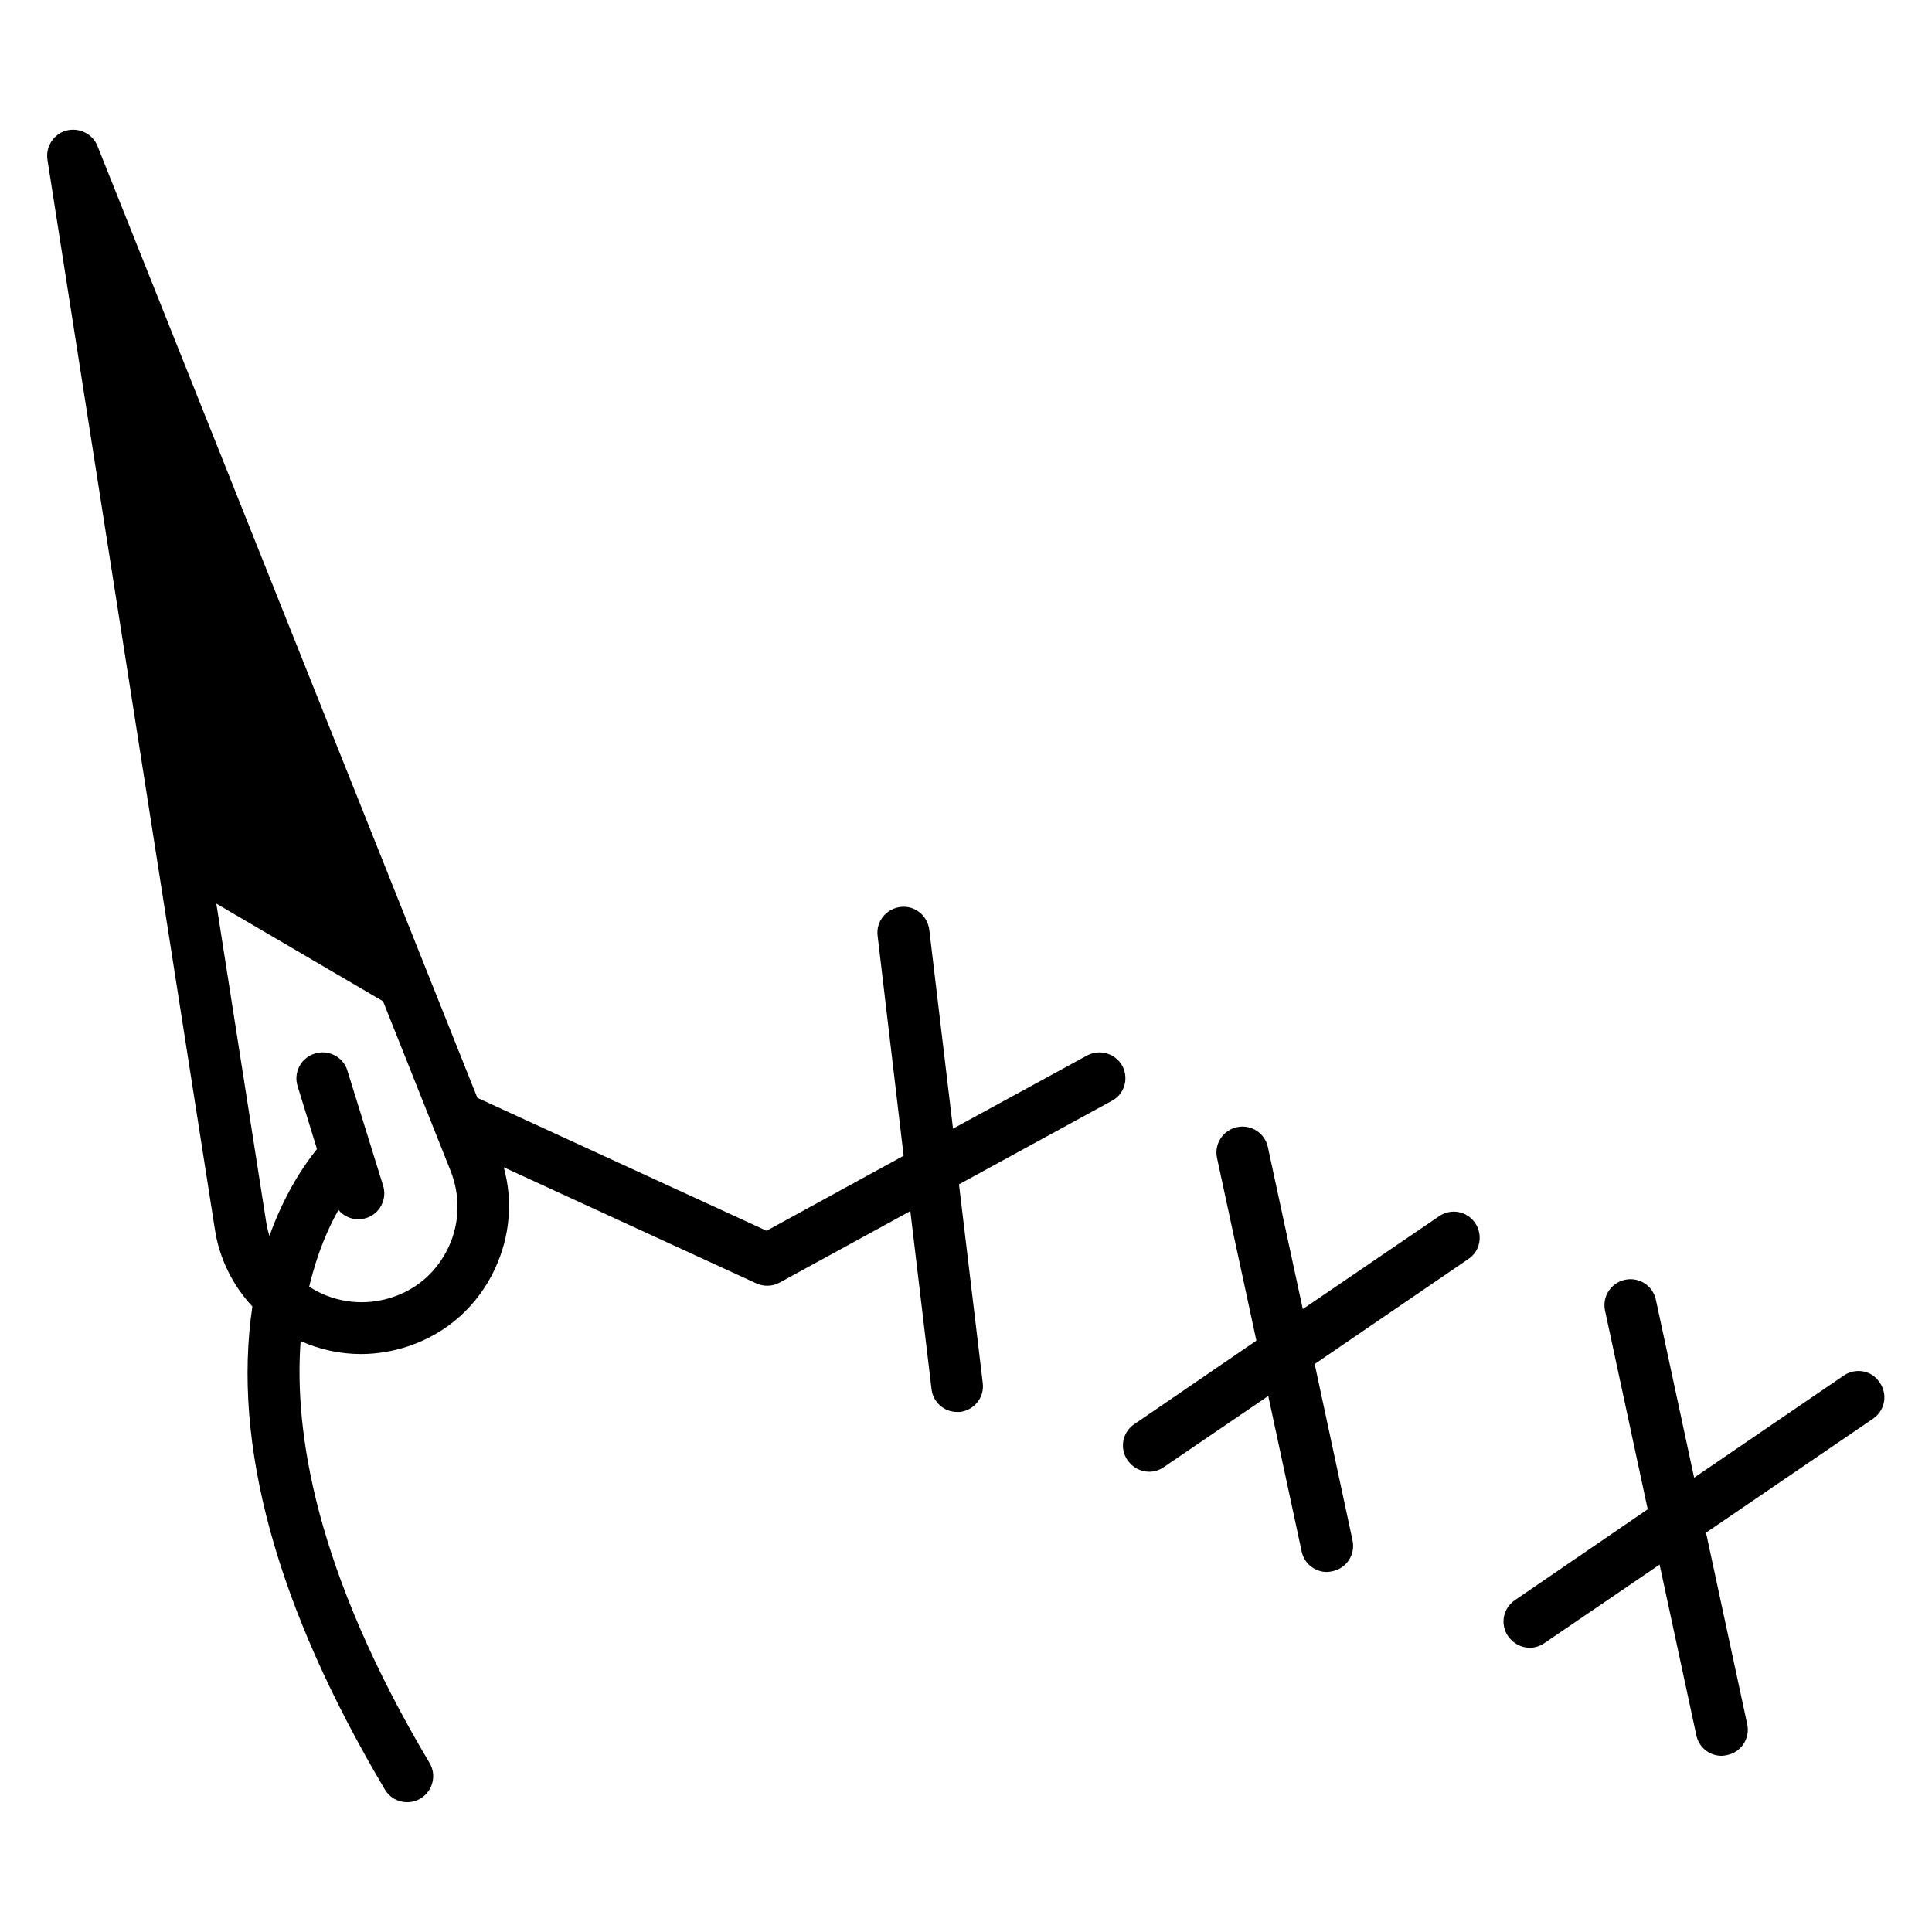
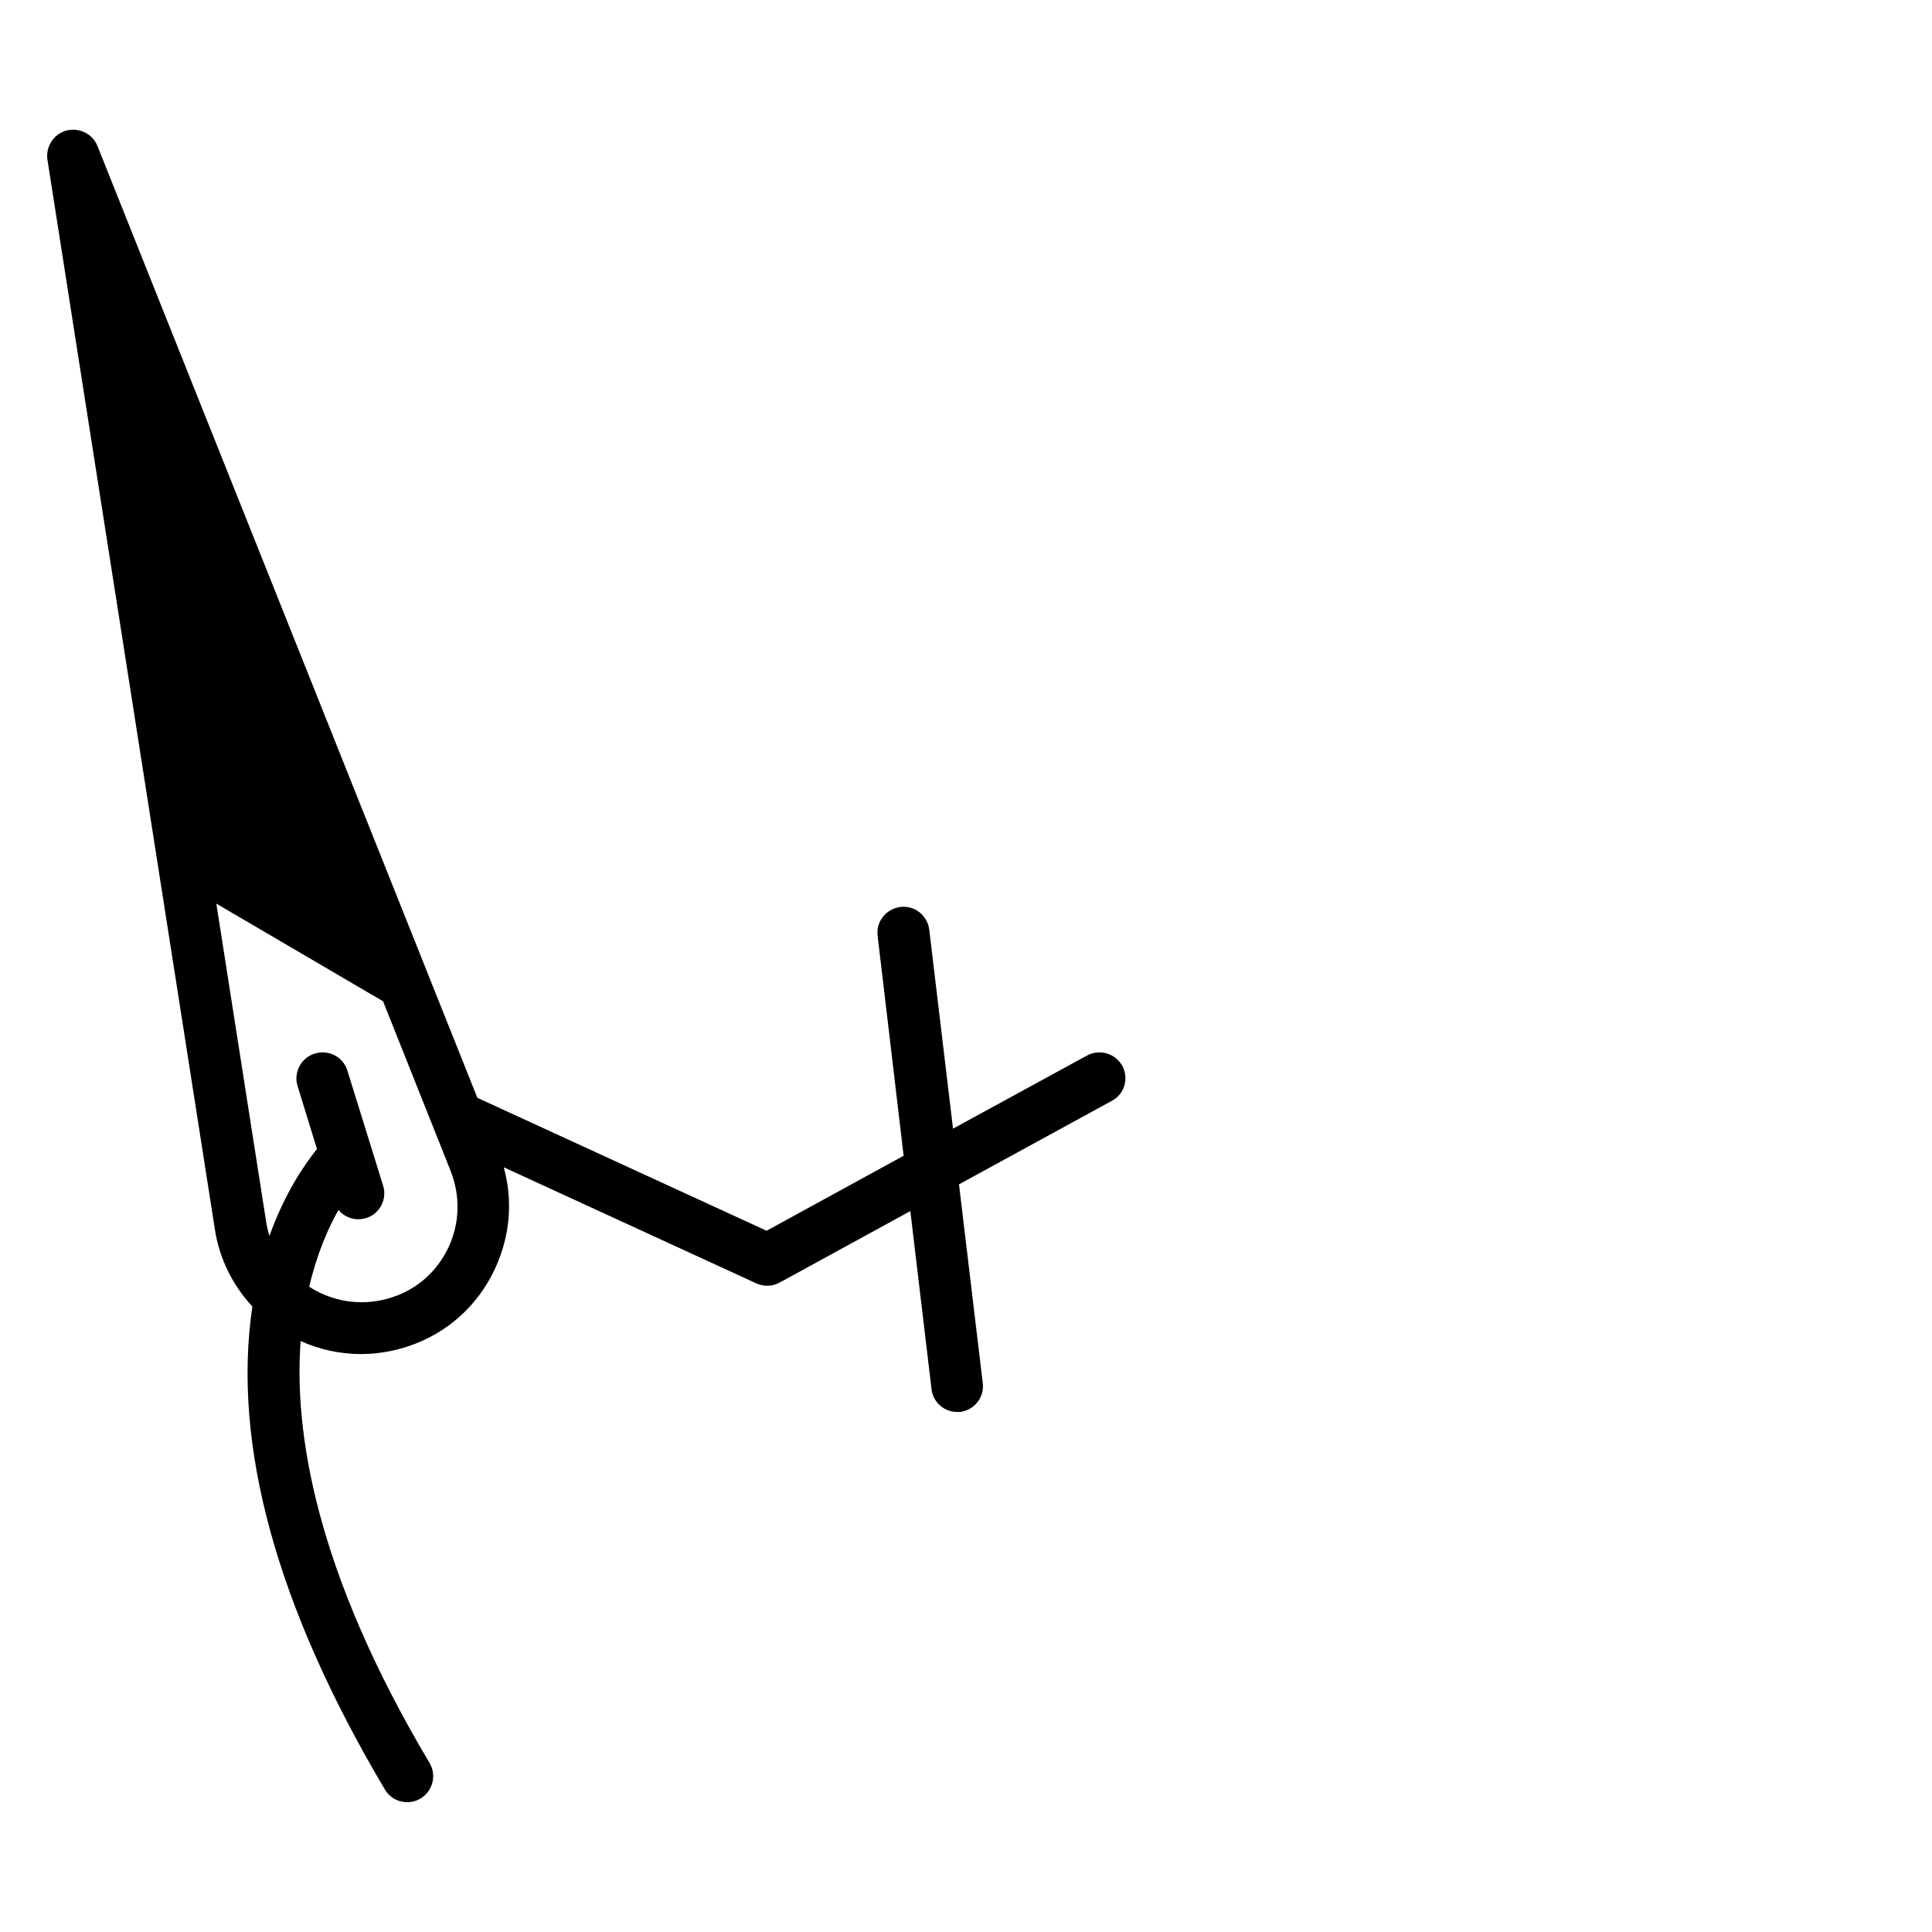
<svg xmlns="http://www.w3.org/2000/svg" fill="#000000" width="800px" height="800px" version="1.1" viewBox="144 144 512 512">
  <g>
-     <path d="m534.91 468.09c-2.164-3.148-6.394-3.938-9.543-1.77l-36.113 24.602-9.25-42.902c-0.789-3.738-4.43-6.102-8.168-5.312-3.738 0.789-6.102 4.43-5.312 8.168l10.43 48.414-32.375 22.141c-3.148 2.164-3.938 6.394-1.77 9.543 1.379 1.969 3.543 3.051 5.707 3.051 1.379 0 2.656-0.395 3.836-1.18l27.75-18.895 8.855 41.23c0.688 3.246 3.543 5.41 6.691 5.41 0.492 0 0.984-0.098 1.477-0.195 3.738-0.789 6.102-4.43 5.312-8.168l-10.035-46.738 40.738-27.848c3.144-2.07 3.934-6.398 1.77-9.551z" />
-     <path d="m632.62 508.54-39.656 27.059-10.137-47.133c-0.789-3.738-4.43-6.102-8.168-5.312-3.738 0.789-6.102 4.43-5.312 8.168l11.316 52.645-35.227 24.109c-3.148 2.164-3.938 6.394-1.77 9.543 1.379 1.969 3.543 3.051 5.707 3.051 1.379 0 2.656-0.395 3.836-1.18l30.602-20.859 9.742 45.266c0.688 3.246 3.543 5.41 6.691 5.41 0.492 0 0.984-0.098 1.477-0.195 3.738-0.789 6.102-4.43 5.312-8.168l-10.922-50.773 44.281-30.207c3.148-2.164 3.938-6.394 1.77-9.543-2.066-3.258-6.394-4.043-9.543-1.879z" />
    <path d="m441.43 426.47c-1.871-3.344-6.004-4.527-9.348-2.754l-35.523 19.387-6.297-52.742c-0.492-3.738-3.836-6.496-7.676-6.004-3.738 0.492-6.496 3.836-6.004 7.676l6.887 58.254-36.309 19.875-76.652-35.227-100.66-252.2c-1.277-3.246-4.82-5.019-8.266-4.133-3.344 0.887-5.512 4.231-5.019 7.676l44.379 283.49c1.18 7.773 4.723 14.859 9.938 20.469-5.41 36.508 6.394 79.605 35.129 128.02 1.277 2.164 3.543 3.344 5.902 3.344 1.18 0 2.363-0.297 3.543-0.984 3.246-1.969 4.328-6.199 2.363-9.445-30.406-51.07-35.918-87.969-34.145-111.78 5.019 2.262 10.527 3.445 15.941 3.445 4.231 0 8.461-0.688 12.594-2.066 10.332-3.445 18.5-10.824 23.027-20.664 3.938-8.562 4.723-17.91 2.262-26.766l67.012 30.801c0.887 0.395 1.871 0.59 2.856 0.59 1.18 0 2.262-0.297 3.344-0.887l34.539-18.895 5.609 47.133c0.395 3.543 3.344 6.102 6.789 6.102h0.789c3.738-0.492 6.496-3.836 6.004-7.676l-6.297-52.645 40.344-22.043c3.539-1.77 4.719-6.004 2.949-9.348zm-178.5 47.922c-2.953 6.394-8.266 11.219-14.957 13.383-7.086 2.363-14.859 1.574-21.352-2.363-0.195-0.098-0.395-0.297-0.688-0.395 2.066-8.758 5.019-15.547 7.773-20.367 1.277 1.574 3.246 2.461 5.215 2.461 0.688 0 1.379-0.098 2.066-0.297 3.641-1.082 5.707-5.019 4.527-8.66l-9.445-30.406c-1.082-3.641-5.019-5.707-8.66-4.527-3.641 1.082-5.707 5.019-4.527 8.66l5.117 16.629c-3.246 4.035-8.461 11.512-12.594 23.027-0.395-1.277-0.688-2.559-0.887-3.836l-13.188-84.23 44.184 25.879 17.91 44.969c2.555 6.492 2.457 13.676-0.496 20.074z" />
  </g>
</svg>